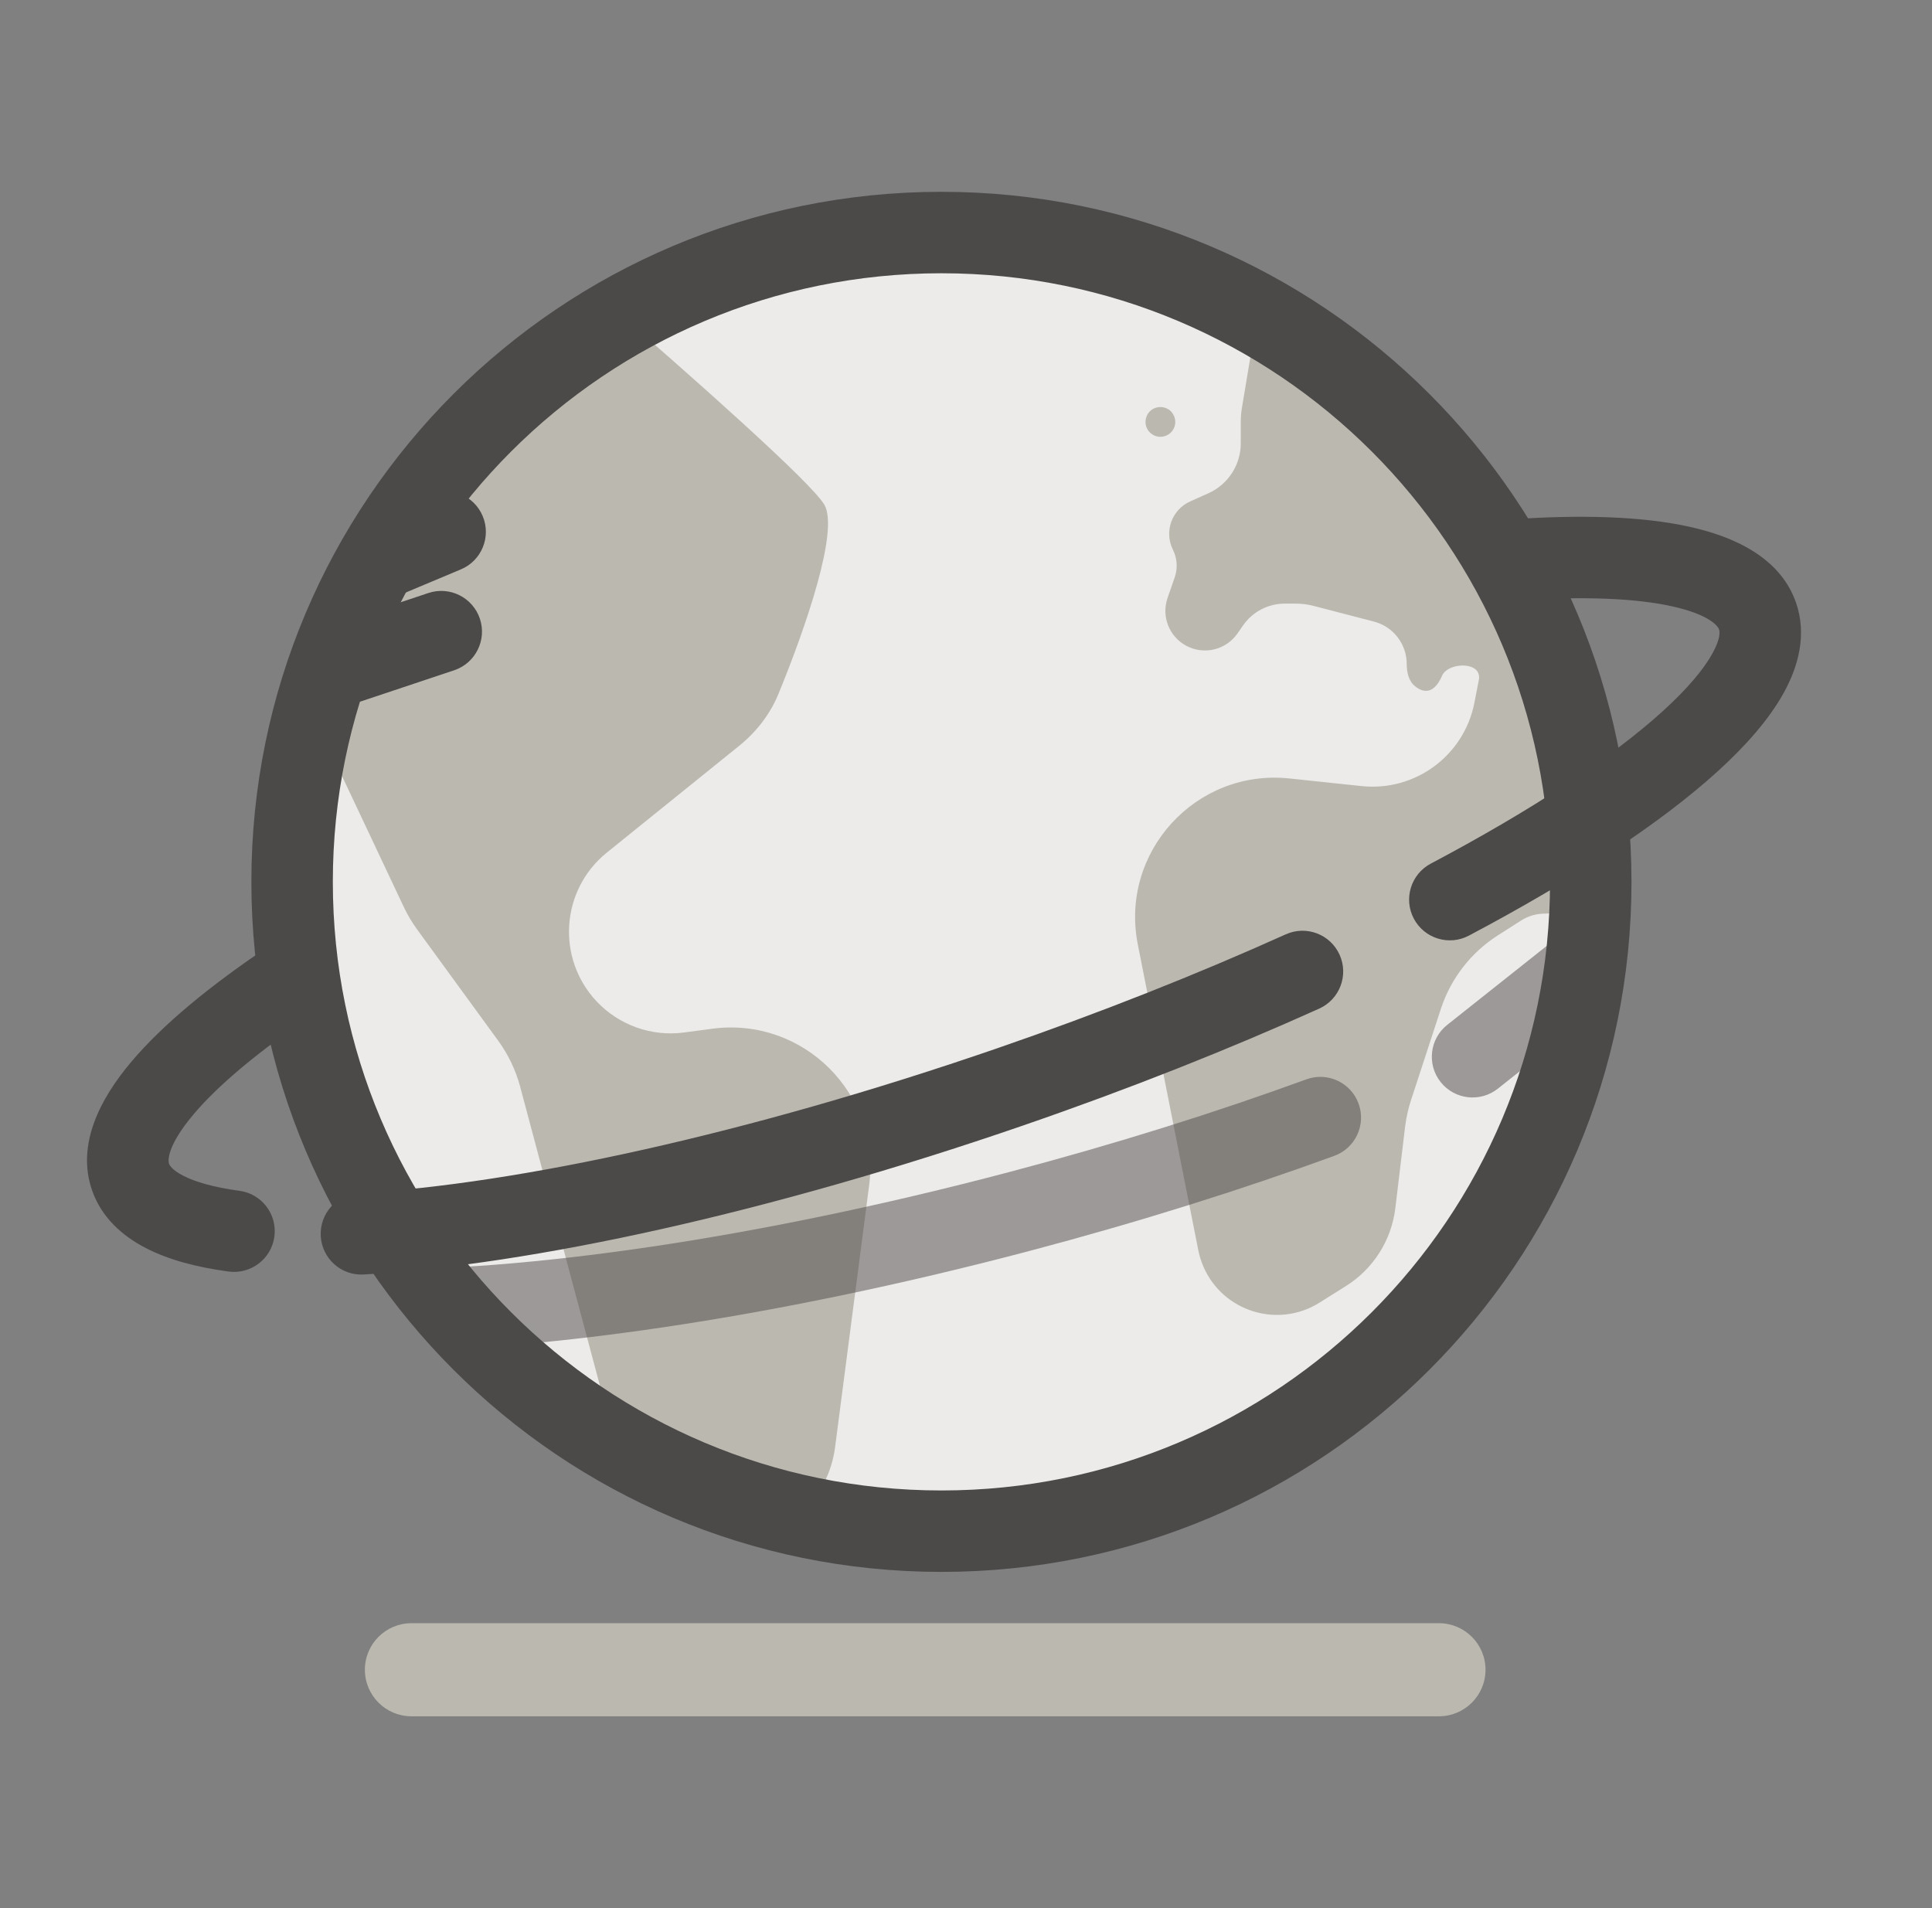
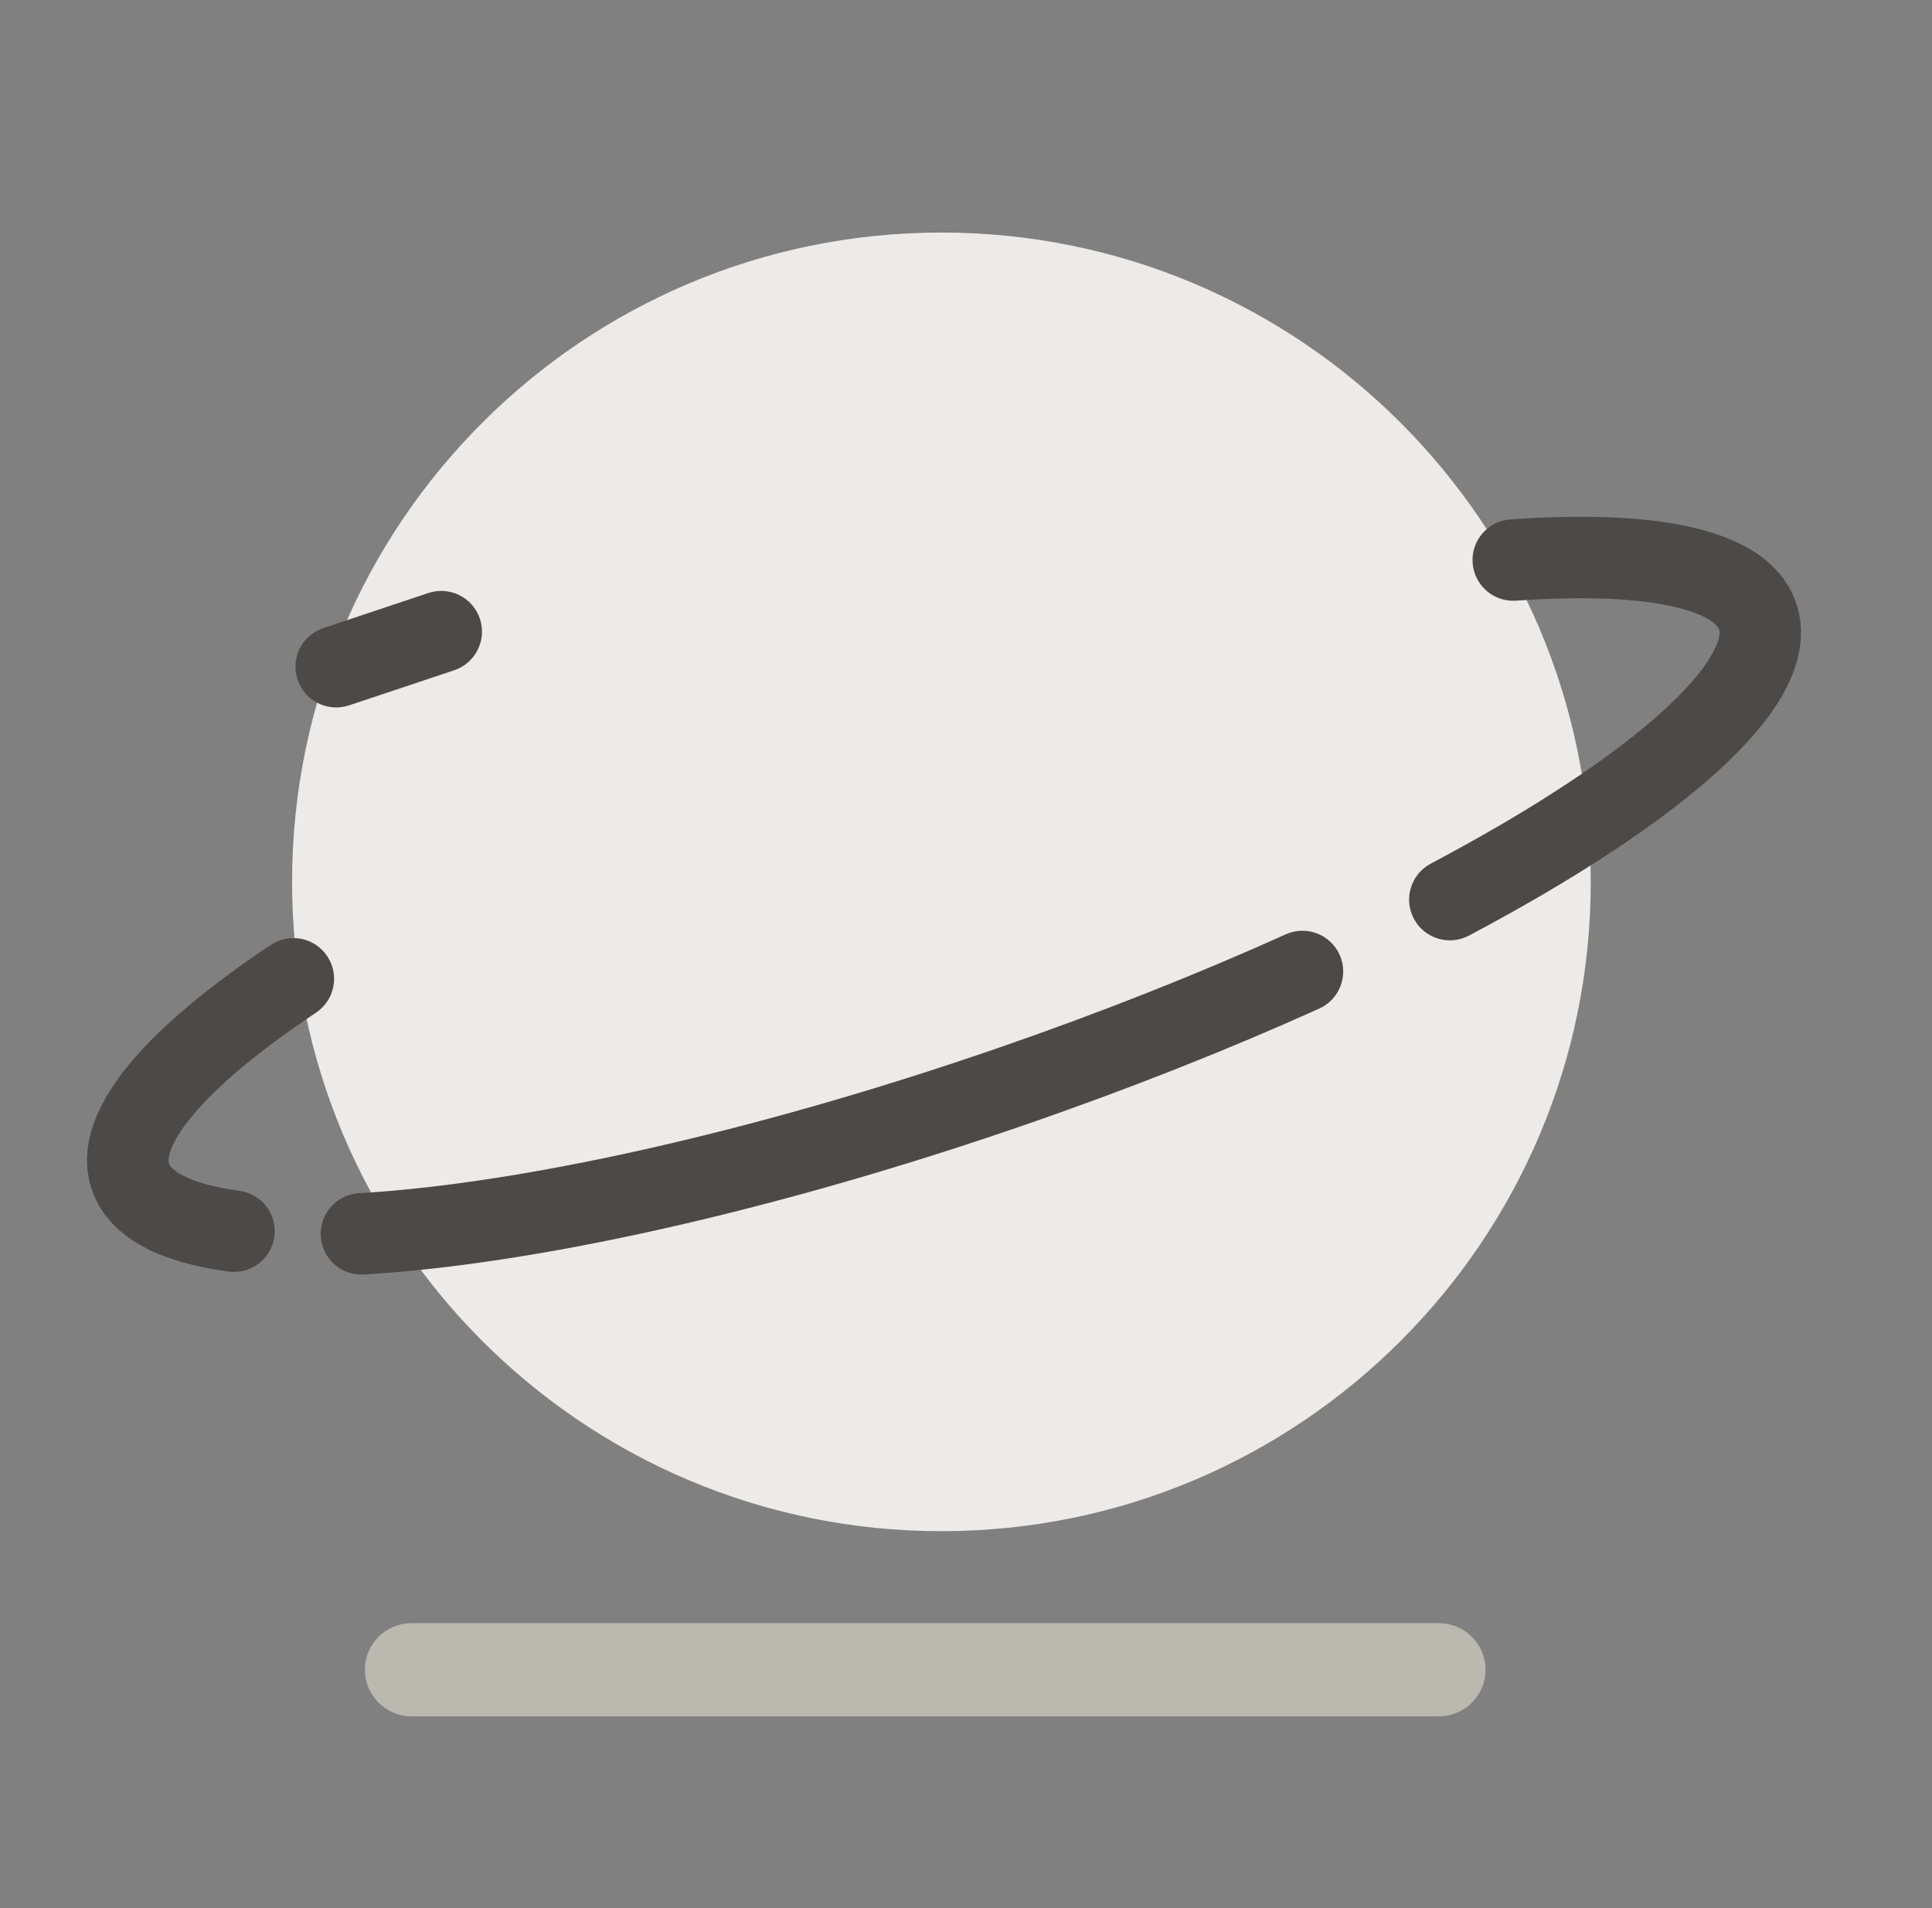
<svg xmlns="http://www.w3.org/2000/svg" width="81" height="80" viewBox="0 0 81 80" fill="none" preserveaspectratio="xMinYMin meet" class="img-responsive">
  <rect x="0" y="0" width="81" height="80" fill="#808080" stroke="none" />
  <path d="M66.694 36.973C66.694 52.008 54.505 64.197 39.47 64.197C24.435 64.197 12.246 52.008 12.246 36.973C12.246 21.938 24.435 9.75 39.47 9.75C54.505 9.75 66.694 21.938 66.694 36.973Z" fill="#ECEBE9" />
  <mask id="mask0" mask-type="alpha" maskUnits="userSpaceOnUse" x="12" y="9" width="55" height="56">
-     <path d="M66.694 36.973C66.694 52.008 54.505 64.197 39.47 64.197C24.435 64.197 12.246 52.008 12.246 36.973C12.246 21.938 24.435 9.75 39.47 9.75C54.505 9.75 66.694 21.938 66.694 36.973Z" fill="#ECEBE9" />
-   </mask>
+     </mask>
  <g mask="url(#mask0)">
    <path fill-rule="evenodd" clip-rule="evenodd" d="M36.44 49.689C36.936 45.873 33.678 42.624 29.863 43.131L28.679 43.289C27.32 43.469 25.957 42.985 25.017 41.988C23.313 40.181 23.509 37.306 25.441 35.747L30.987 31.272C31.71 30.689 32.289 29.944 32.641 29.084C33.779 26.309 35.198 22.206 34.553 21.147C33.97 20.188 29.091 15.855 25.11 12.413C23.226 10.785 20.515 10.555 18.369 11.818L12.169 15.467C9.561 17.002 8.553 20.273 9.845 23.01L16.927 38.022C17.085 38.356 17.273 38.674 17.491 38.972L20.885 43.63C21.311 44.214 21.624 44.871 21.81 45.569L25.999 61.27C26.58 63.445 28.648 64.881 30.889 64.665C33.025 64.458 34.734 62.804 35.011 60.677L36.44 49.689ZM52.02 18.587C52.02 19.491 51.489 20.31 50.664 20.68L49.899 21.023C49.126 21.37 48.797 22.291 49.176 23.049C49.356 23.409 49.383 23.826 49.251 24.205L48.951 25.068C48.681 25.844 49.02 26.701 49.748 27.082C50.488 27.47 51.402 27.247 51.88 26.561L52.117 26.22C52.515 25.648 53.168 25.307 53.865 25.307H54.321C54.576 25.307 54.83 25.339 55.077 25.404L57.604 26.061C58.413 26.272 58.977 27.002 58.977 27.837C58.977 28.186 59.056 28.552 59.327 28.772C59.659 29.042 60.1 29.123 60.441 28.372C60.448 28.356 60.455 28.34 60.462 28.325C60.684 27.822 61.824 27.731 61.99 28.254C62.015 28.331 62.02 28.413 62.004 28.492L61.815 29.464C61.383 31.678 59.331 33.194 57.089 32.958L54.059 32.638C50.138 32.225 46.938 35.728 47.703 39.596L50.24 52.422C50.288 52.66 50.361 52.893 50.458 53.116C51.281 54.996 53.583 55.706 55.321 54.615L56.429 53.919C57.577 53.199 58.338 51.999 58.5 50.653L58.908 47.251C58.954 46.87 59.037 46.495 59.156 46.13L60.408 42.301C60.824 41.028 61.669 39.938 62.797 39.217L63.771 38.595C64.067 38.406 64.412 38.305 64.763 38.305C65.653 38.305 66.421 37.671 66.519 36.786C67.095 31.556 66.527 21.941 60.441 15.679C54.669 9.739 52.964 10.543 52.748 12.149C52.673 12.705 52.706 13.275 52.613 13.828L52.07 17.087C52.037 17.287 52.02 17.489 52.02 17.692V18.587ZM48.043 17.547C48.181 16.959 48.991 16.891 49.225 17.448C49.355 17.755 49.219 18.11 48.918 18.253C48.446 18.477 47.924 18.056 48.043 17.547Z" fill="#BAB8AF" />
-     <path opacity="0.5" fill-rule="evenodd" clip-rule="evenodd" d="M76.816 32.339C77.402 33.078 77.278 34.152 76.54 34.738L62.799 45.643C62.06 46.229 60.987 46.106 60.4 45.367C59.814 44.629 59.938 43.555 60.676 42.969L74.417 32.063C75.155 31.477 76.229 31.601 76.816 32.339ZM13.492 54.906C13.506 53.963 14.282 53.21 15.225 53.224C21.889 53.324 31.65 51.958 42.322 49.137C46.772 47.961 50.969 46.641 54.77 45.253C55.655 44.929 56.636 45.385 56.959 46.271C57.282 47.157 56.827 48.137 55.941 48.46C52.037 49.886 47.74 51.237 43.194 52.439C32.343 55.307 22.254 56.745 15.174 56.639C14.231 56.624 13.478 55.849 13.492 54.906Z" fill="#4C4949" />
  </g>
-   <path fill-rule="evenodd" clip-rule="evenodd" d="M39.47 11.457C25.378 11.457 13.954 22.881 13.954 36.973C13.954 51.066 25.378 62.49 39.47 62.49C53.562 62.49 64.986 51.066 64.986 36.973C64.986 22.881 53.562 11.457 39.47 11.457ZM10.539 36.973C10.539 20.995 23.492 8.042 39.47 8.042C55.448 8.042 68.401 20.995 68.401 36.973C68.401 52.952 55.448 65.904 39.47 65.904C23.492 65.904 10.539 52.952 10.539 36.973Z" fill="#4C4949" />
-   <path fill-rule="evenodd" clip-rule="evenodd" d="M14.729 23.949C14.364 23.08 14.773 22.079 15.643 21.714L18.002 20.724C18.871 20.359 19.872 20.768 20.237 21.637C20.602 22.507 20.193 23.507 19.323 23.872L16.965 24.862C16.095 25.227 15.094 24.818 14.729 23.949Z" fill="#4C4949" />
  <path fill-rule="evenodd" clip-rule="evenodd" d="M12.476 28.494C12.177 27.6 12.66 26.632 13.555 26.334L17.959 24.863C18.854 24.565 19.821 25.048 20.12 25.942C20.418 26.836 19.935 27.803 19.041 28.102L14.636 29.573C13.742 29.871 12.774 29.388 12.476 28.494Z" fill="#4C4949" />
  <path fill-rule="evenodd" clip-rule="evenodd" d="M13.72 40.09C14.244 40.874 14.032 41.934 13.248 42.458C10.857 44.052 9.125 45.513 8.093 46.746C6.978 48.076 7.048 48.677 7.085 48.786C7.104 48.842 7.195 49.043 7.682 49.294C8.177 49.549 8.947 49.78 10.039 49.926C10.974 50.052 11.629 50.911 11.504 51.846C11.378 52.78 10.519 53.436 9.584 53.311C8.284 53.136 7.091 52.831 6.118 52.329C5.136 51.823 4.253 51.047 3.857 49.898C3.19 47.964 4.224 46.047 5.475 44.553C6.808 42.962 8.843 41.291 11.353 39.617C12.137 39.094 13.197 39.305 13.72 40.09ZM61.741 23.601C61.674 22.66 62.383 21.844 63.324 21.778C66.263 21.57 68.836 21.645 70.823 22.083C72.693 22.495 74.644 23.369 75.302 25.277C75.758 26.602 75.402 27.926 74.789 29.039C74.174 30.156 73.192 31.271 71.992 32.36C69.58 34.546 65.976 36.901 61.584 39.227C60.75 39.668 59.717 39.35 59.276 38.517C58.835 37.684 59.153 36.65 59.986 36.209C64.261 33.946 67.586 31.745 69.698 29.83C70.759 28.868 71.438 28.046 71.798 27.391C72.161 26.733 72.095 26.452 72.073 26.39C72.037 26.285 71.734 25.78 70.089 25.418C68.561 25.081 66.359 24.987 63.564 25.184C62.623 25.25 61.807 24.541 61.741 23.601ZM13.448 51.831C13.393 50.89 14.111 50.082 15.052 50.027C21.706 49.637 31.34 47.558 41.776 43.962C46.128 42.462 50.217 40.837 53.905 39.174C54.765 38.786 55.776 39.169 56.163 40.029C56.551 40.888 56.168 41.899 55.309 42.287C51.52 43.995 47.334 45.658 42.888 47.19C32.277 50.847 22.321 53.022 15.252 53.435C14.31 53.491 13.503 52.772 13.448 51.831Z" fill="#4C4949" />
  <path fill-rule="evenodd" clip-rule="evenodd" d="M15.298 70.006C15.298 68.929 16.171 68.055 17.249 68.055H60.329C61.407 68.055 62.281 68.929 62.281 70.006C62.281 71.084 61.407 71.958 60.329 71.958H17.249C16.171 71.958 15.298 71.084 15.298 70.006Z" fill="#BAB8AF" />
</svg>